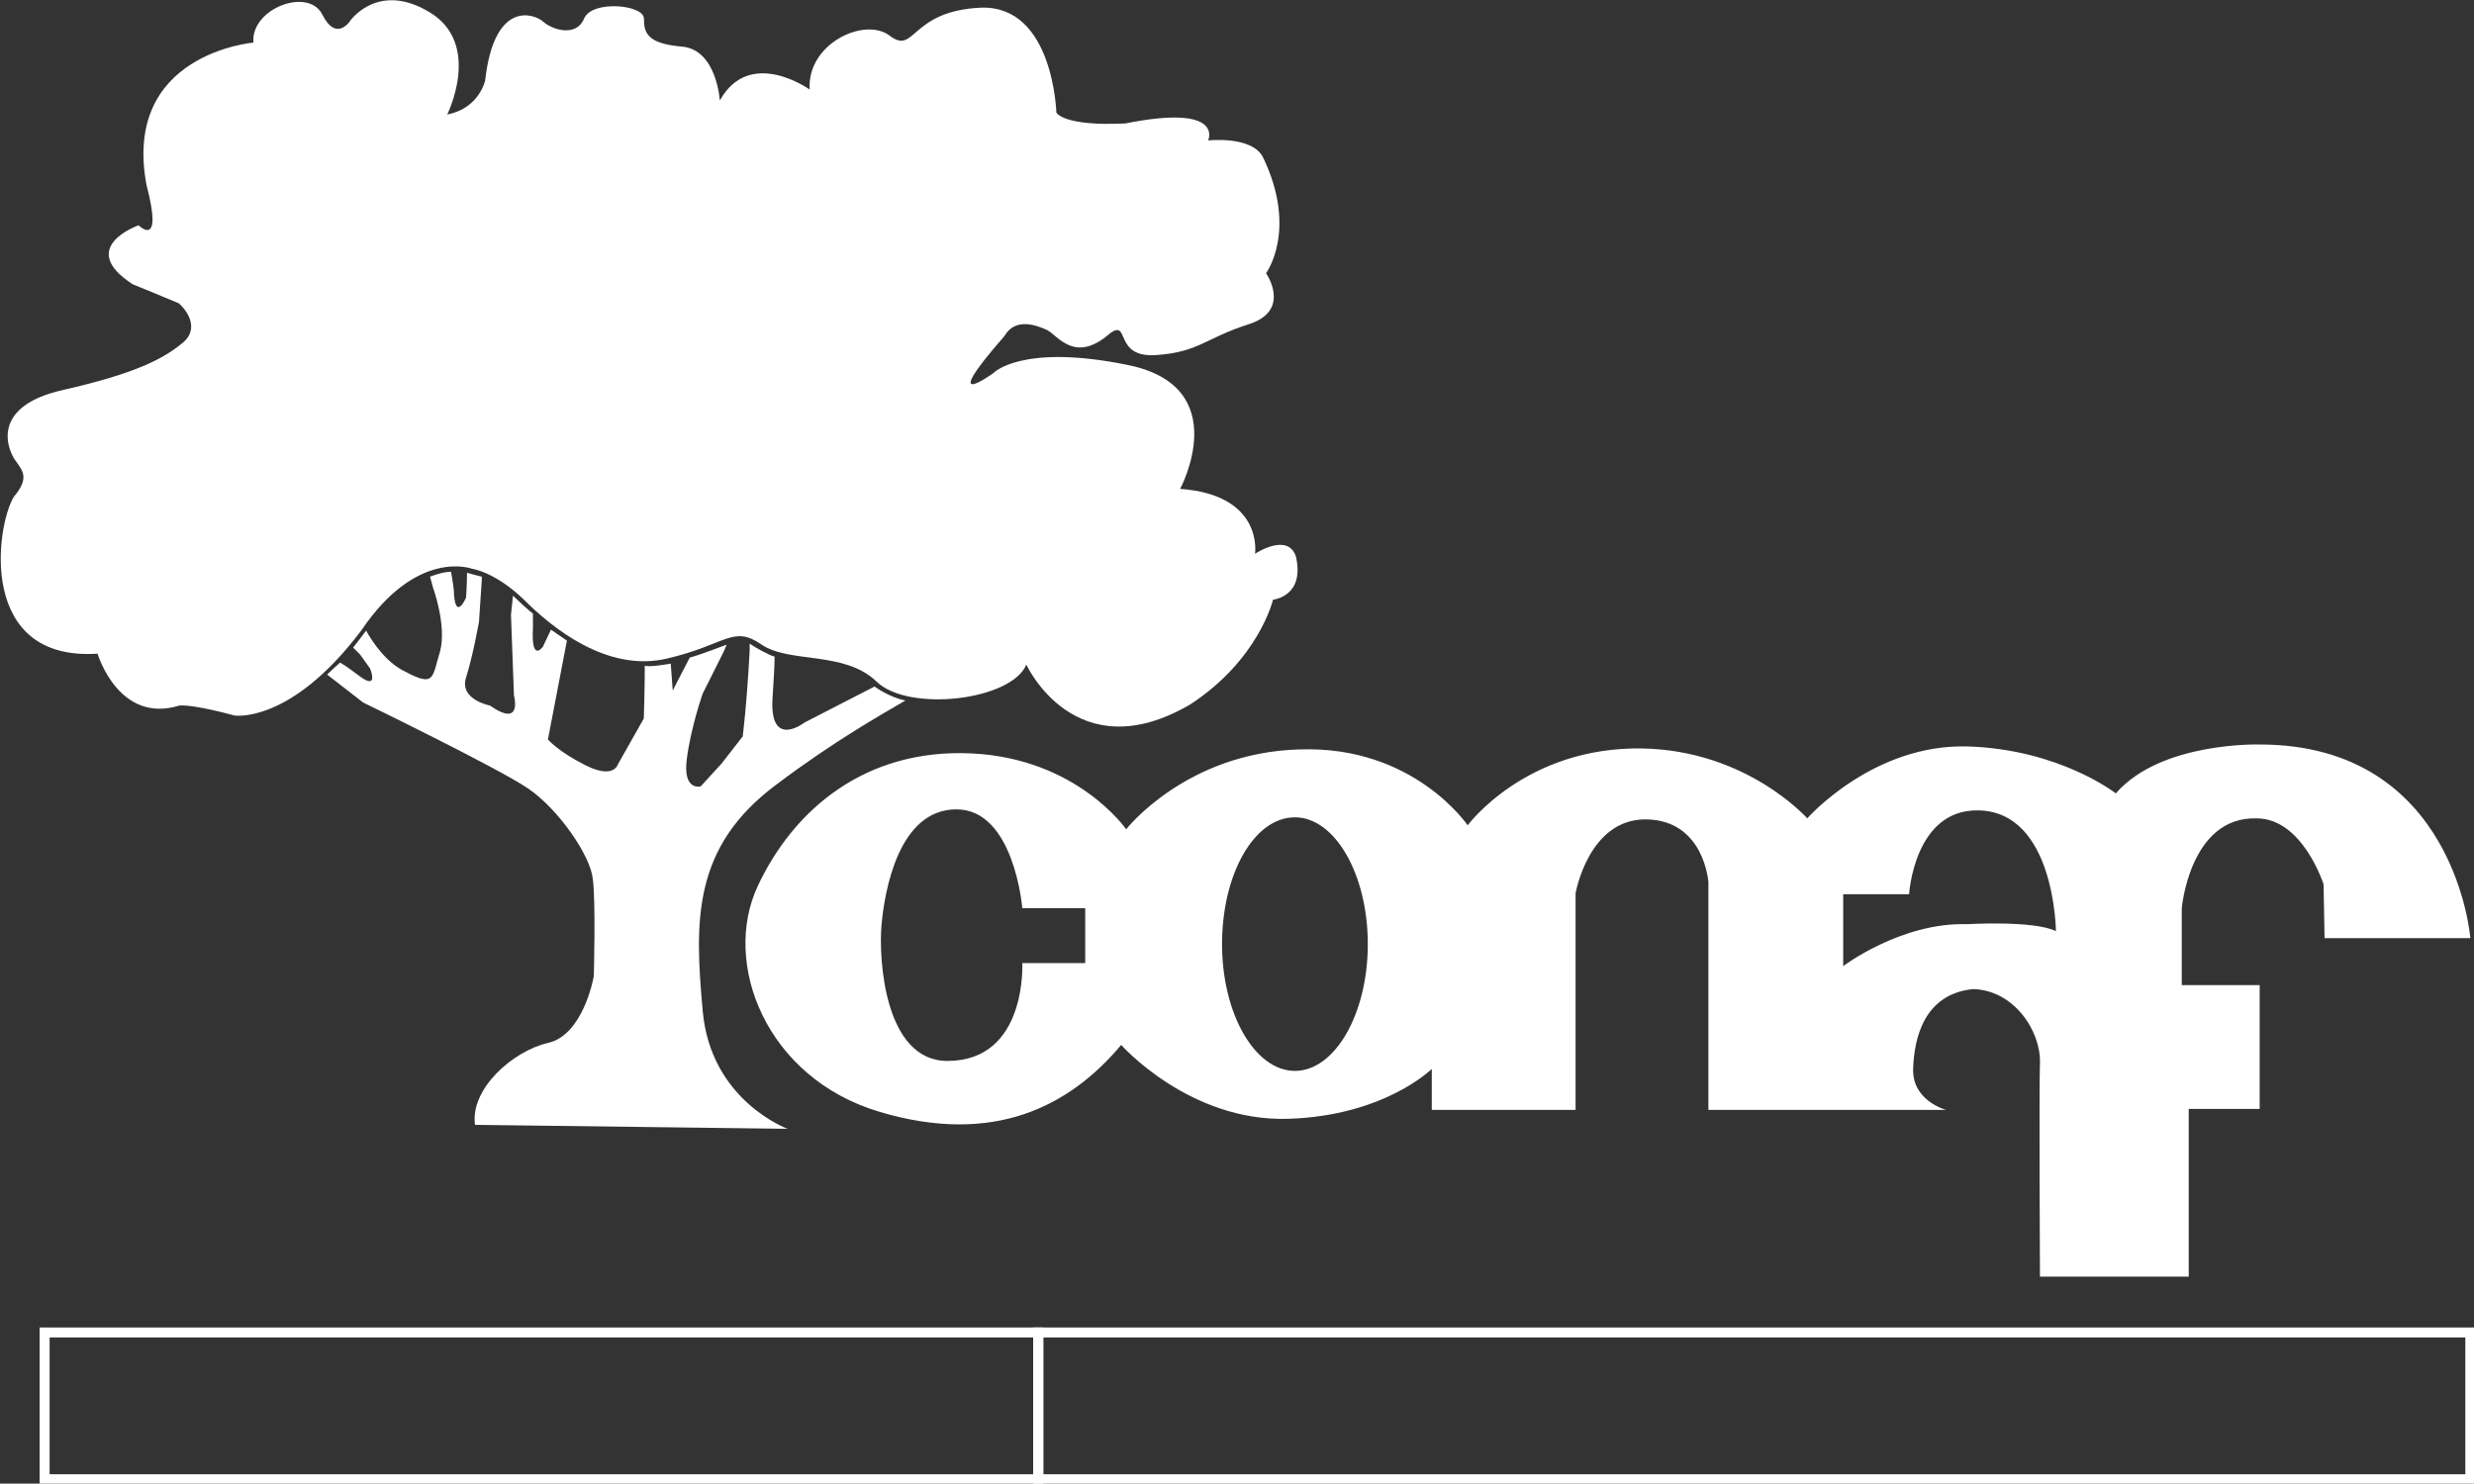
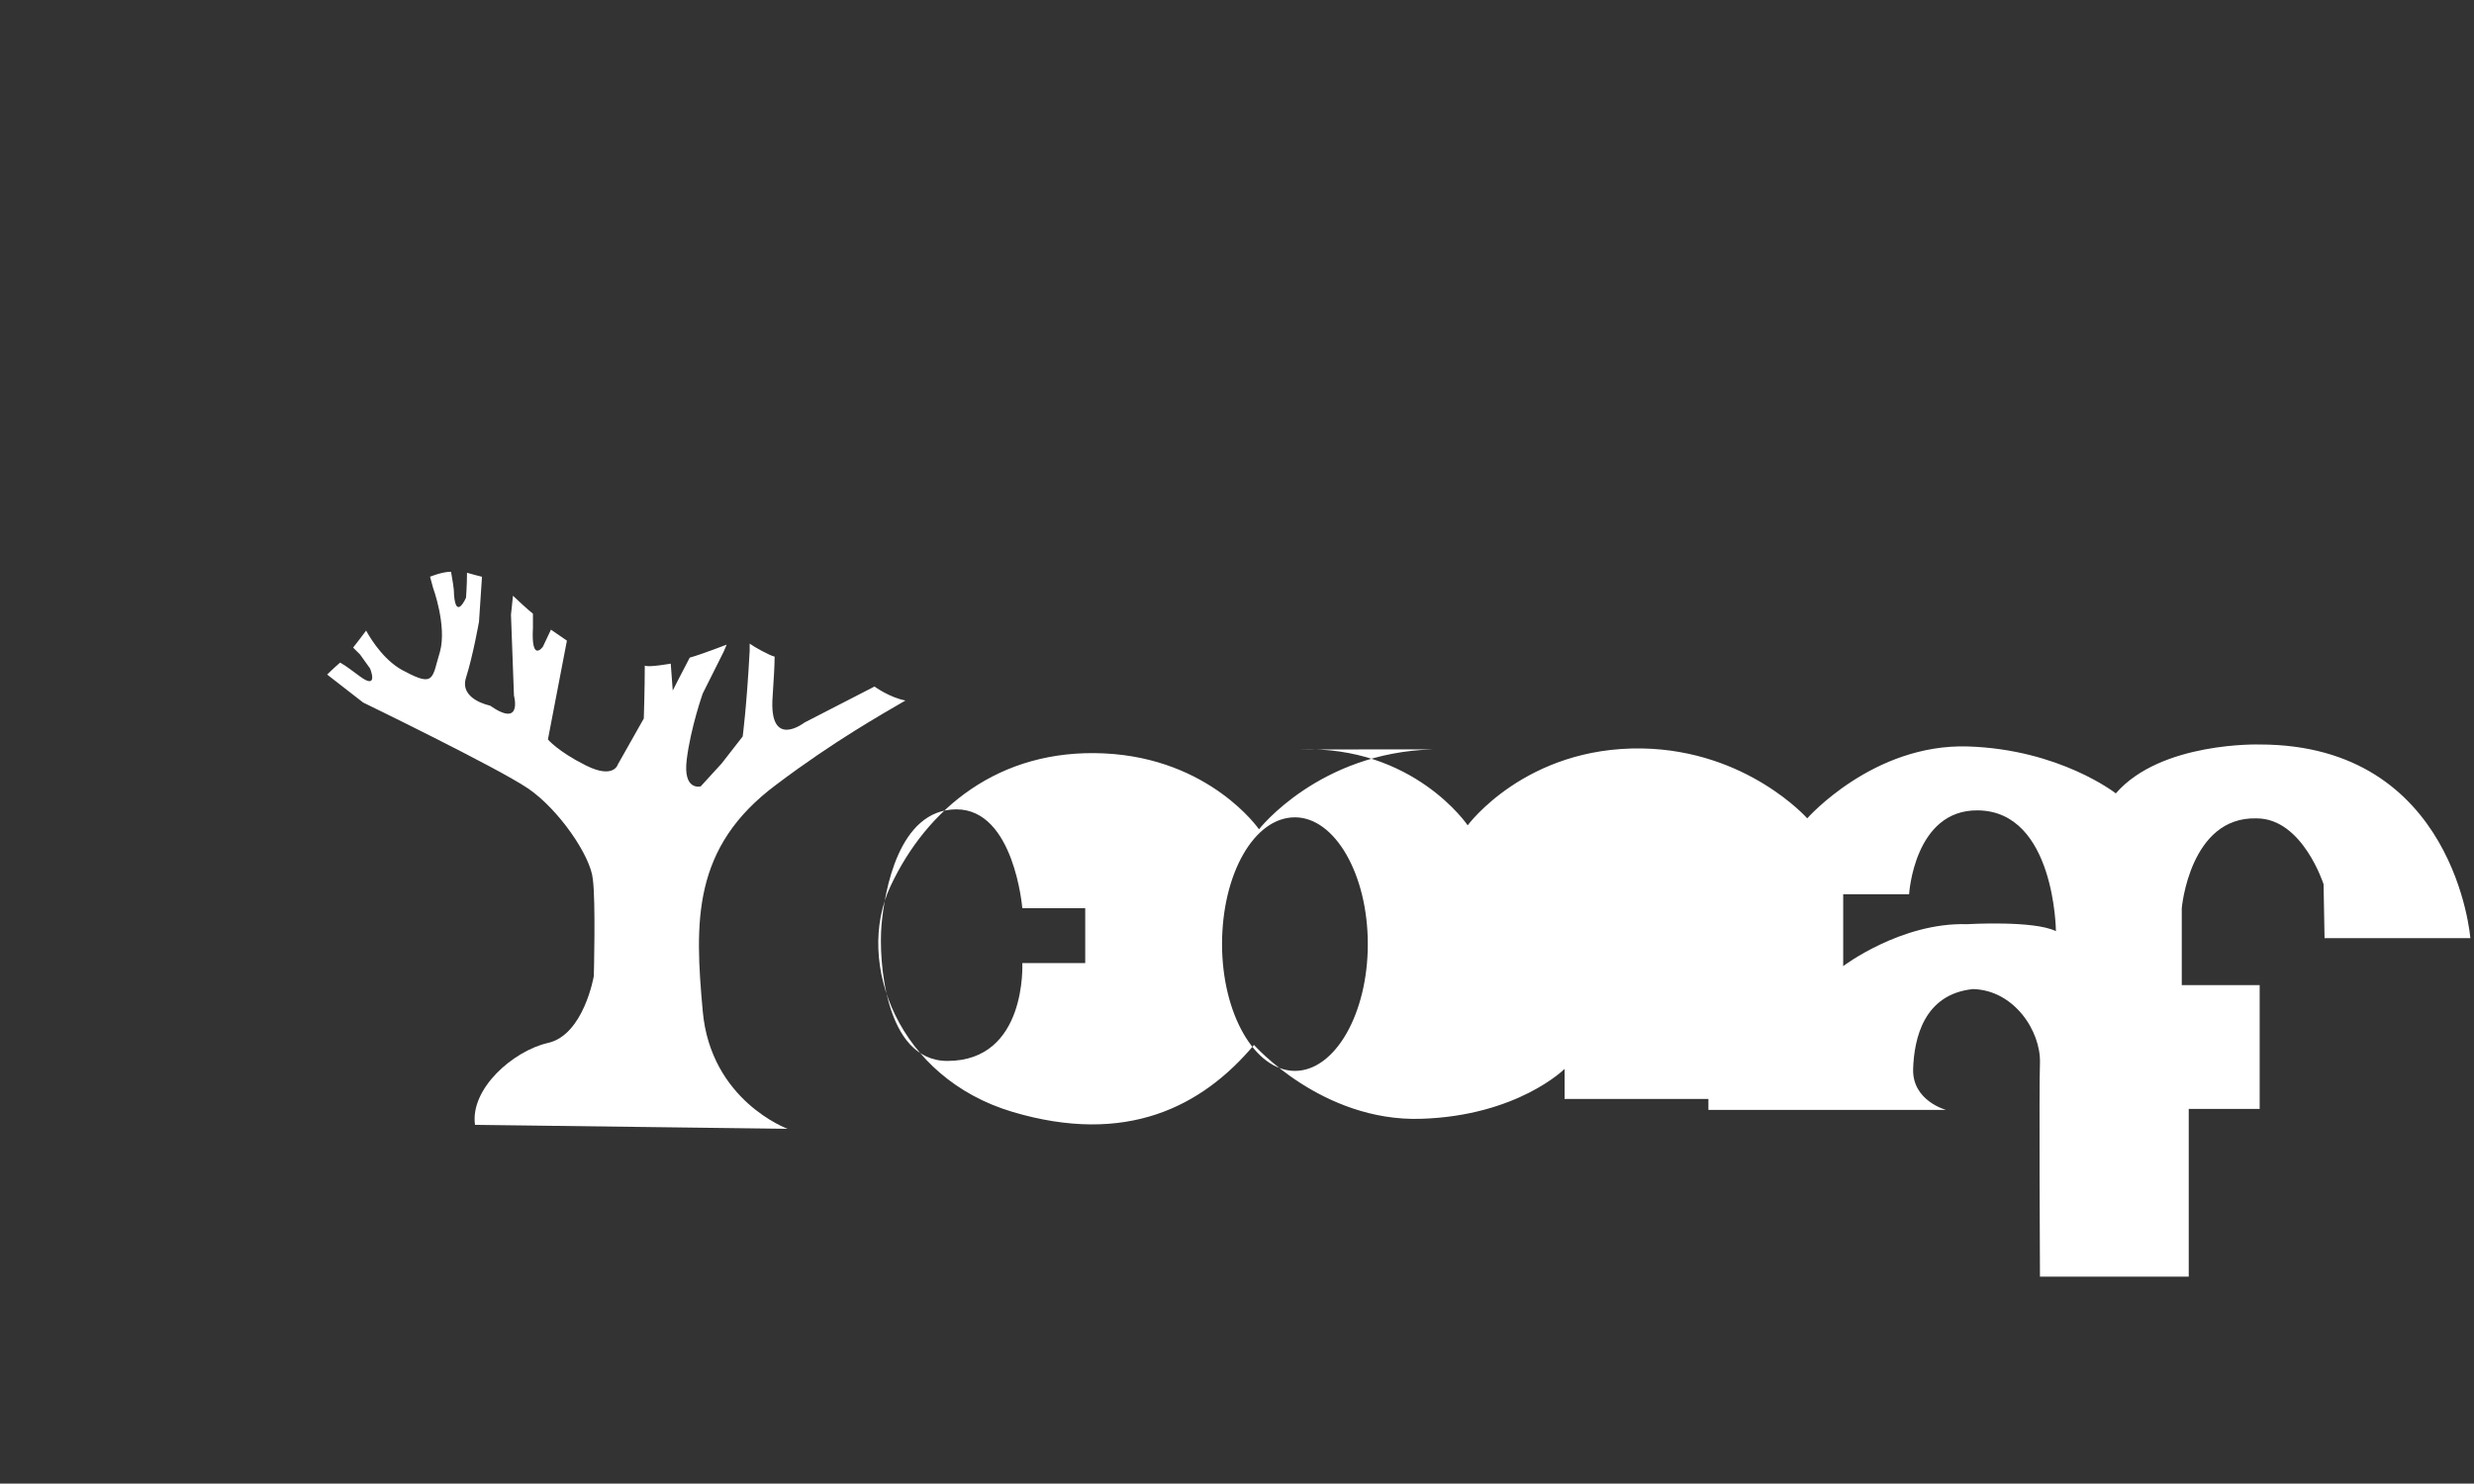
<svg xmlns="http://www.w3.org/2000/svg" xmlns:ns1="http://sodipodi.sourceforge.net/DTD/sodipodi-0.dtd" xmlns:ns2="http://www.inkscape.org/namespaces/inkscape" width="69.807mm" height="41.873mm" viewBox="0 0 69.807 41.873" version="1.1" id="svg5" xml:space="preserve" ns1:docname="angm-partners-web.svg" ns2:version="1.2.2 (b0a8486, 2022-12-01)" ns2:export-filename="angm-partners-web-sernatur.svg" ns2:export-xdpi="96" ns2:export-ydpi="96">
  <rect x="0" y="0" width="69.807" height="41.873" fill="#333333" stroke="none" />
  <ns1:namedview id="namedview290" pagecolor="#ffffff" bordercolor="#666666" borderopacity="1.0" ns2:showpageshadow="2" ns2:pageopacity="0.0" ns2:pagecheckerboard="0" ns2:deskcolor="#d1d1d1" ns2:document-units="mm" showgrid="false" ns2:zoom="1.051762" ns2:cx="419.77176" ns2:cy="80.341367" ns2:window-width="1680" ns2:window-height="1005" ns2:window-x="1280" ns2:window-y="23" ns2:window-maximized="1" ns2:current-layer="g4892" />
  <defs id="defs2">
    <style id="style132">
      .cls-1 {
        fill: #9dbf3e;
      }

      .cls-1, .cls-2 {
        stroke-width: 0px;
      }

      .cls-2 {
        fill: #fff;
      }
    </style>
    <style id="style1393">
      .cls-1 {
        clip-path: url(#clippath);
      }

      .cls-2 {
        fill: none;
      }

      .cls-2, .cls-3, .cls-4 {
        stroke-width: 0px;
      }

      .cls-3 {
        fill: #0066b3;
      }

      .cls-4 {
        fill: #fff;
      }
    </style>
  </defs>
  <style type="text/css" id="style3113">
	.st0{fill:#FFFFFF;}
	.st1{fill:#006CB7;}
	.st2{fill:#EF4044;}
	.st3{fill:#006838;}
</style>
  <g id="g4892" transform="translate(-140.577,-20.128)">
    <g id="g1940" transform="matrix(1.065,0,0,1.065,70.632,-5.498)">
-       <rect x="66.858" y="59.374" class="st1" width="26.326" height="3.889" id="rect3273" style="fill:#ffffff;fill-opacity:0;stroke:#ffffff;stroke-width:0.265;stroke-opacity:1" />
-       <rect x="93.184" y="59.374" class="st2" width="37.941" height="3.889" id="rect3275" style="fill:#ffffff;fill-opacity:0;stroke:#ffffff;stroke-width:0.265;stroke-opacity:1" />
      <path class="st3" d="m 86.543,53.977 c 0,0 -2.037,-0.741 -2.249,-3.122 -0.212,-2.355 -0.291,-4.339 1.958,-6.006 1.508,-1.138 2.778,-1.852 3.413,-2.223 -0.423,-0.079 -0.82,-0.37 -0.82,-0.37 l -1.852,0.953 c 0,0 -0.953,0.741 -0.847,-0.688 0.026,-0.423 0.053,-0.794 0.053,-1.058 -0.132,-0.026 -0.556,-0.265 -0.661,-0.344 0,0.053 0,0.106 0,0.185 -0.079,1.482 -0.185,2.275 -0.185,2.275 l -0.556,0.714 -0.556,0.609 c 0,0 -0.476,0.132 -0.37,-0.714 0.106,-0.847 0.423,-1.746 0.423,-1.746 l 0.556,-1.111 0.079,-0.185 c 0,0 -0.688,0.265 -0.979,0.344 -0.238,0.45 -0.45,0.873 -0.45,0.873 l -0.053,-0.714 c 0,0 -0.582,0.106 -0.688,0.053 0,0.635 -0.026,1.402 -0.026,1.402 l -0.688,1.217 c 0,0 -0.106,0.397 -0.847,0.026 -0.741,-0.37 -1.005,-0.688 -1.005,-0.688 l 0.503,-2.619 -0.423,-0.291 -0.212,0.45 c 0,0 -0.318,0.45 -0.265,-0.503 0,-0.132 0,-0.265 0,-0.37 -0.106,-0.079 -0.476,-0.423 -0.529,-0.476 -0.026,0.265 -0.053,0.503 -0.053,0.503 l 0.079,2.143 c 0,0 0.238,0.873 -0.635,0.265 0,0 -0.82,-0.159 -0.635,-0.741 0.185,-0.582 0.344,-1.482 0.344,-1.482 l 0.079,-1.191 c 0,0 -0.318,-0.079 -0.397,-0.106 0,0.318 -0.026,0.661 -0.026,0.661 0,0 -0.265,0.609 -0.318,-0.079 0,-0.212 -0.053,-0.423 -0.079,-0.609 -0.238,0 -0.556,0.132 -0.556,0.132 l 0.079,0.291 c 0,0 0.37,1.005 0.185,1.693 -0.212,0.688 -0.132,0.953 -0.926,0.529 -0.503,-0.238 -0.873,-0.794 -1.032,-1.085 -0.053,0.079 -0.344,0.45 -0.344,0.45 l 0.185,0.185 0.265,0.37 c 0,0 0.238,0.582 -0.265,0.212 -0.185,-0.132 -0.344,-0.265 -0.529,-0.37 -0.185,0.159 -0.344,0.318 -0.344,0.318 l 0.953,0.741 c 0,0 3.545,1.72 4.366,2.275 0.82,0.556 1.667,1.799 1.72,2.408 0.079,0.582 0.026,2.566 0.026,2.566 0,0 -0.265,1.561 -1.217,1.773 -0.926,0.212 -2.064,1.217 -1.931,2.17 z" id="path3277" style="fill:#ffffff;fill-opacity:1;stroke-width:0.265" />
-       <path class="st3" d="m 100.116,43.923 c 3.016,-0.106 4.445,2.011 4.445,2.011 0,0 1.535,-2.09 4.63,-2.037 2.778,0.053 4.366,1.852 4.366,1.852 0,0 1.746,-1.984 4.26,-1.905 2.434,0.079 3.916,1.244 3.916,1.244 1.191,-1.376 3.81,-1.296 3.81,-1.296 5.186,0 5.583,5.133 5.583,5.133 h -3.863 l -0.026,-1.429 c 0,0 -0.556,-1.746 -1.773,-1.746 -1.773,-0.053 -1.984,2.381 -1.984,2.381 v 2.037 h 2.064 v 3.281 h -1.879 v 4.445 h -3.942 c 0,0 -0.026,-5.133 0,-5.662 0.026,-0.847 -0.688,-1.931 -1.773,-1.958 -1.296,0.132 -1.561,1.296 -1.587,2.117 -0.026,0.847 0.873,1.085 0.873,1.085 h -6.297 v -6.032 c 0,0 -0.106,-1.64 -1.64,-1.667 -1.535,-0.026 -1.879,1.958 -1.879,1.958 v 5.741 h -3.81 V 52.389 c 0,0 -1.244,1.244 -3.81,1.323 -2.619,0.079 -4.419,-1.958 -4.419,-1.958 -1.376,1.64 -3.387,2.672 -6.403,1.773 -3.016,-0.9 -4.18,-3.942 -3.228,-5.98 0.953,-2.037 2.857,-3.651 5.662,-3.519 2.805,0.132 4.101,2.011 4.101,2.011 0,0 1.587,-2.037 4.604,-2.117 M 99.984,45.722 c -1.085,0 -1.931,1.508 -1.931,3.36 0,1.852 0.873,3.36 1.931,3.36 1.058,0 1.931,-1.508 1.931,-3.36 0,-1.852 -0.873,-3.36 -1.931,-3.36 m -5.556,2.408 h -1.667 c 0,0 -0.212,-2.619 -1.746,-2.619 -1.535,0 -1.905,2.17 -1.984,3.069 -0.079,0.9 0.079,3.598 1.746,3.598 2.117,0 1.984,-2.593 1.984,-2.593 h 1.667 z m 21.828,-0.37 h -1.746 v 1.905 c 0,0 1.535,-1.164 3.281,-1.111 0,0 1.773,-0.106 2.355,0.185 0,0 -0.026,-3.175 -2.064,-3.201 -1.693,-0.026 -1.826,2.223 -1.826,2.223" id="path3279" style="fill:#ffffff;fill-opacity:1;stroke-width:0.265" />
-       <path class="st3" d="m 68.26,41.383 c 0,0 0.556,1.879 2.17,1.376 0.423,-0.026 1.455,0.265 1.455,0.265 0,0 1.482,0.238 3.36,-2.249 1.482,-2.196 2.937,-1.64 2.937,-1.64 0,0 0.609,0.079 1.376,0.82 0.741,0.741 2.196,1.931 3.784,1.561 1.587,-0.37 1.746,-0.9 2.514,-0.37 0.741,0.503 2.196,0.159 3.043,0.979 0.847,0.82 3.572,0.503 3.969,-0.45 0,0 1.296,2.831 4.339,1.058 1.826,-1.191 2.196,-2.778 2.196,-2.778 0,0 0.847,-0.079 0.609,-1.138 -0.212,-0.661 -1.085,-0.079 -1.085,-0.079 0,0 0.238,-1.561 -1.984,-1.72 0,0 1.455,-2.699 -1.376,-3.281 -2.831,-0.582 -3.572,0.212 -3.572,0.212 0,0 -1.535,1.111 0.291,-0.979 0.291,-0.503 0.847,-0.291 1.138,-0.159 0.291,0.159 0.741,0.9 1.667,0.079 0.529,-0.37 0.079,0.661 1.217,0.582 1.138,-0.079 1.296,-0.45 2.461,-0.82 1.138,-0.37 0.45,-1.349 0.45,-1.349 0,0 0.847,-1.138 -0.079,-3.069 -0.291,-0.582 -1.455,-0.45 -1.455,-0.45 0,0 0.45,-0.979 -2.196,-0.45 -1.667,0.079 -1.826,-0.291 -1.826,-0.291 0,0 -0.079,-2.831 -1.984,-2.778 -1.905,0.079 -1.746,1.27 -2.434,0.741 -0.661,-0.503 -2.196,0.212 -2.117,1.429 0,0 -1.587,-1.138 -2.381,0.291 0,0 -0.079,-1.349 -1.005,-1.429 -0.926,-0.079 -1.005,-0.37 -1.005,-0.741 0,-0.37 -1.376,-0.503 -1.587,0 -0.212,0.503 -0.847,0.291 -1.085,0.079 -0.238,-0.212 -1.296,-0.582 -1.535,1.561 0,0 -0.159,0.741 -1.005,0.9 0,0 0.926,-1.852 -0.45,-2.699 -1.376,-0.847 -2.117,0.212 -2.117,0.212 0,0 -0.37,0.582 -0.741,-0.159 -0.37,-0.741 -1.905,-0.159 -1.826,0.741 0,0 -3.493,0.291 -2.831,3.784 0.45,1.72 -0.212,1.058 -0.212,1.058 0,0 -1.667,0.582 -0.159,1.561 0,0 1.164,0.476 1.217,0.503 0.053,0.026 0.635,0.582 0.132,1.032 -0.503,0.423 -1.217,0.82 -3.201,1.27 -1.984,0.45 -1.429,1.64 -1.244,1.879 0.185,0.265 0.37,0.45 -0.053,0.953 -0.476,0.794 -0.953,4.366 2.223,4.154 z" id="path3281" style="fill:#ffffff;fill-opacity:1;stroke-width:0.265" />
+       <path class="st3" d="m 100.116,43.923 c 3.016,-0.106 4.445,2.011 4.445,2.011 0,0 1.535,-2.09 4.63,-2.037 2.778,0.053 4.366,1.852 4.366,1.852 0,0 1.746,-1.984 4.26,-1.905 2.434,0.079 3.916,1.244 3.916,1.244 1.191,-1.376 3.81,-1.296 3.81,-1.296 5.186,0 5.583,5.133 5.583,5.133 h -3.863 l -0.026,-1.429 c 0,0 -0.556,-1.746 -1.773,-1.746 -1.773,-0.053 -1.984,2.381 -1.984,2.381 v 2.037 h 2.064 v 3.281 h -1.879 v 4.445 h -3.942 c 0,0 -0.026,-5.133 0,-5.662 0.026,-0.847 -0.688,-1.931 -1.773,-1.958 -1.296,0.132 -1.561,1.296 -1.587,2.117 -0.026,0.847 0.873,1.085 0.873,1.085 h -6.297 v -6.032 v 5.741 h -3.81 V 52.389 c 0,0 -1.244,1.244 -3.81,1.323 -2.619,0.079 -4.419,-1.958 -4.419,-1.958 -1.376,1.64 -3.387,2.672 -6.403,1.773 -3.016,-0.9 -4.18,-3.942 -3.228,-5.98 0.953,-2.037 2.857,-3.651 5.662,-3.519 2.805,0.132 4.101,2.011 4.101,2.011 0,0 1.587,-2.037 4.604,-2.117 M 99.984,45.722 c -1.085,0 -1.931,1.508 -1.931,3.36 0,1.852 0.873,3.36 1.931,3.36 1.058,0 1.931,-1.508 1.931,-3.36 0,-1.852 -0.873,-3.36 -1.931,-3.36 m -5.556,2.408 h -1.667 c 0,0 -0.212,-2.619 -1.746,-2.619 -1.535,0 -1.905,2.17 -1.984,3.069 -0.079,0.9 0.079,3.598 1.746,3.598 2.117,0 1.984,-2.593 1.984,-2.593 h 1.667 z m 21.828,-0.37 h -1.746 v 1.905 c 0,0 1.535,-1.164 3.281,-1.111 0,0 1.773,-0.106 2.355,0.185 0,0 -0.026,-3.175 -2.064,-3.201 -1.693,-0.026 -1.826,2.223 -1.826,2.223" id="path3279" style="fill:#ffffff;fill-opacity:1;stroke-width:0.265" />
    </g>
  </g>
</svg>